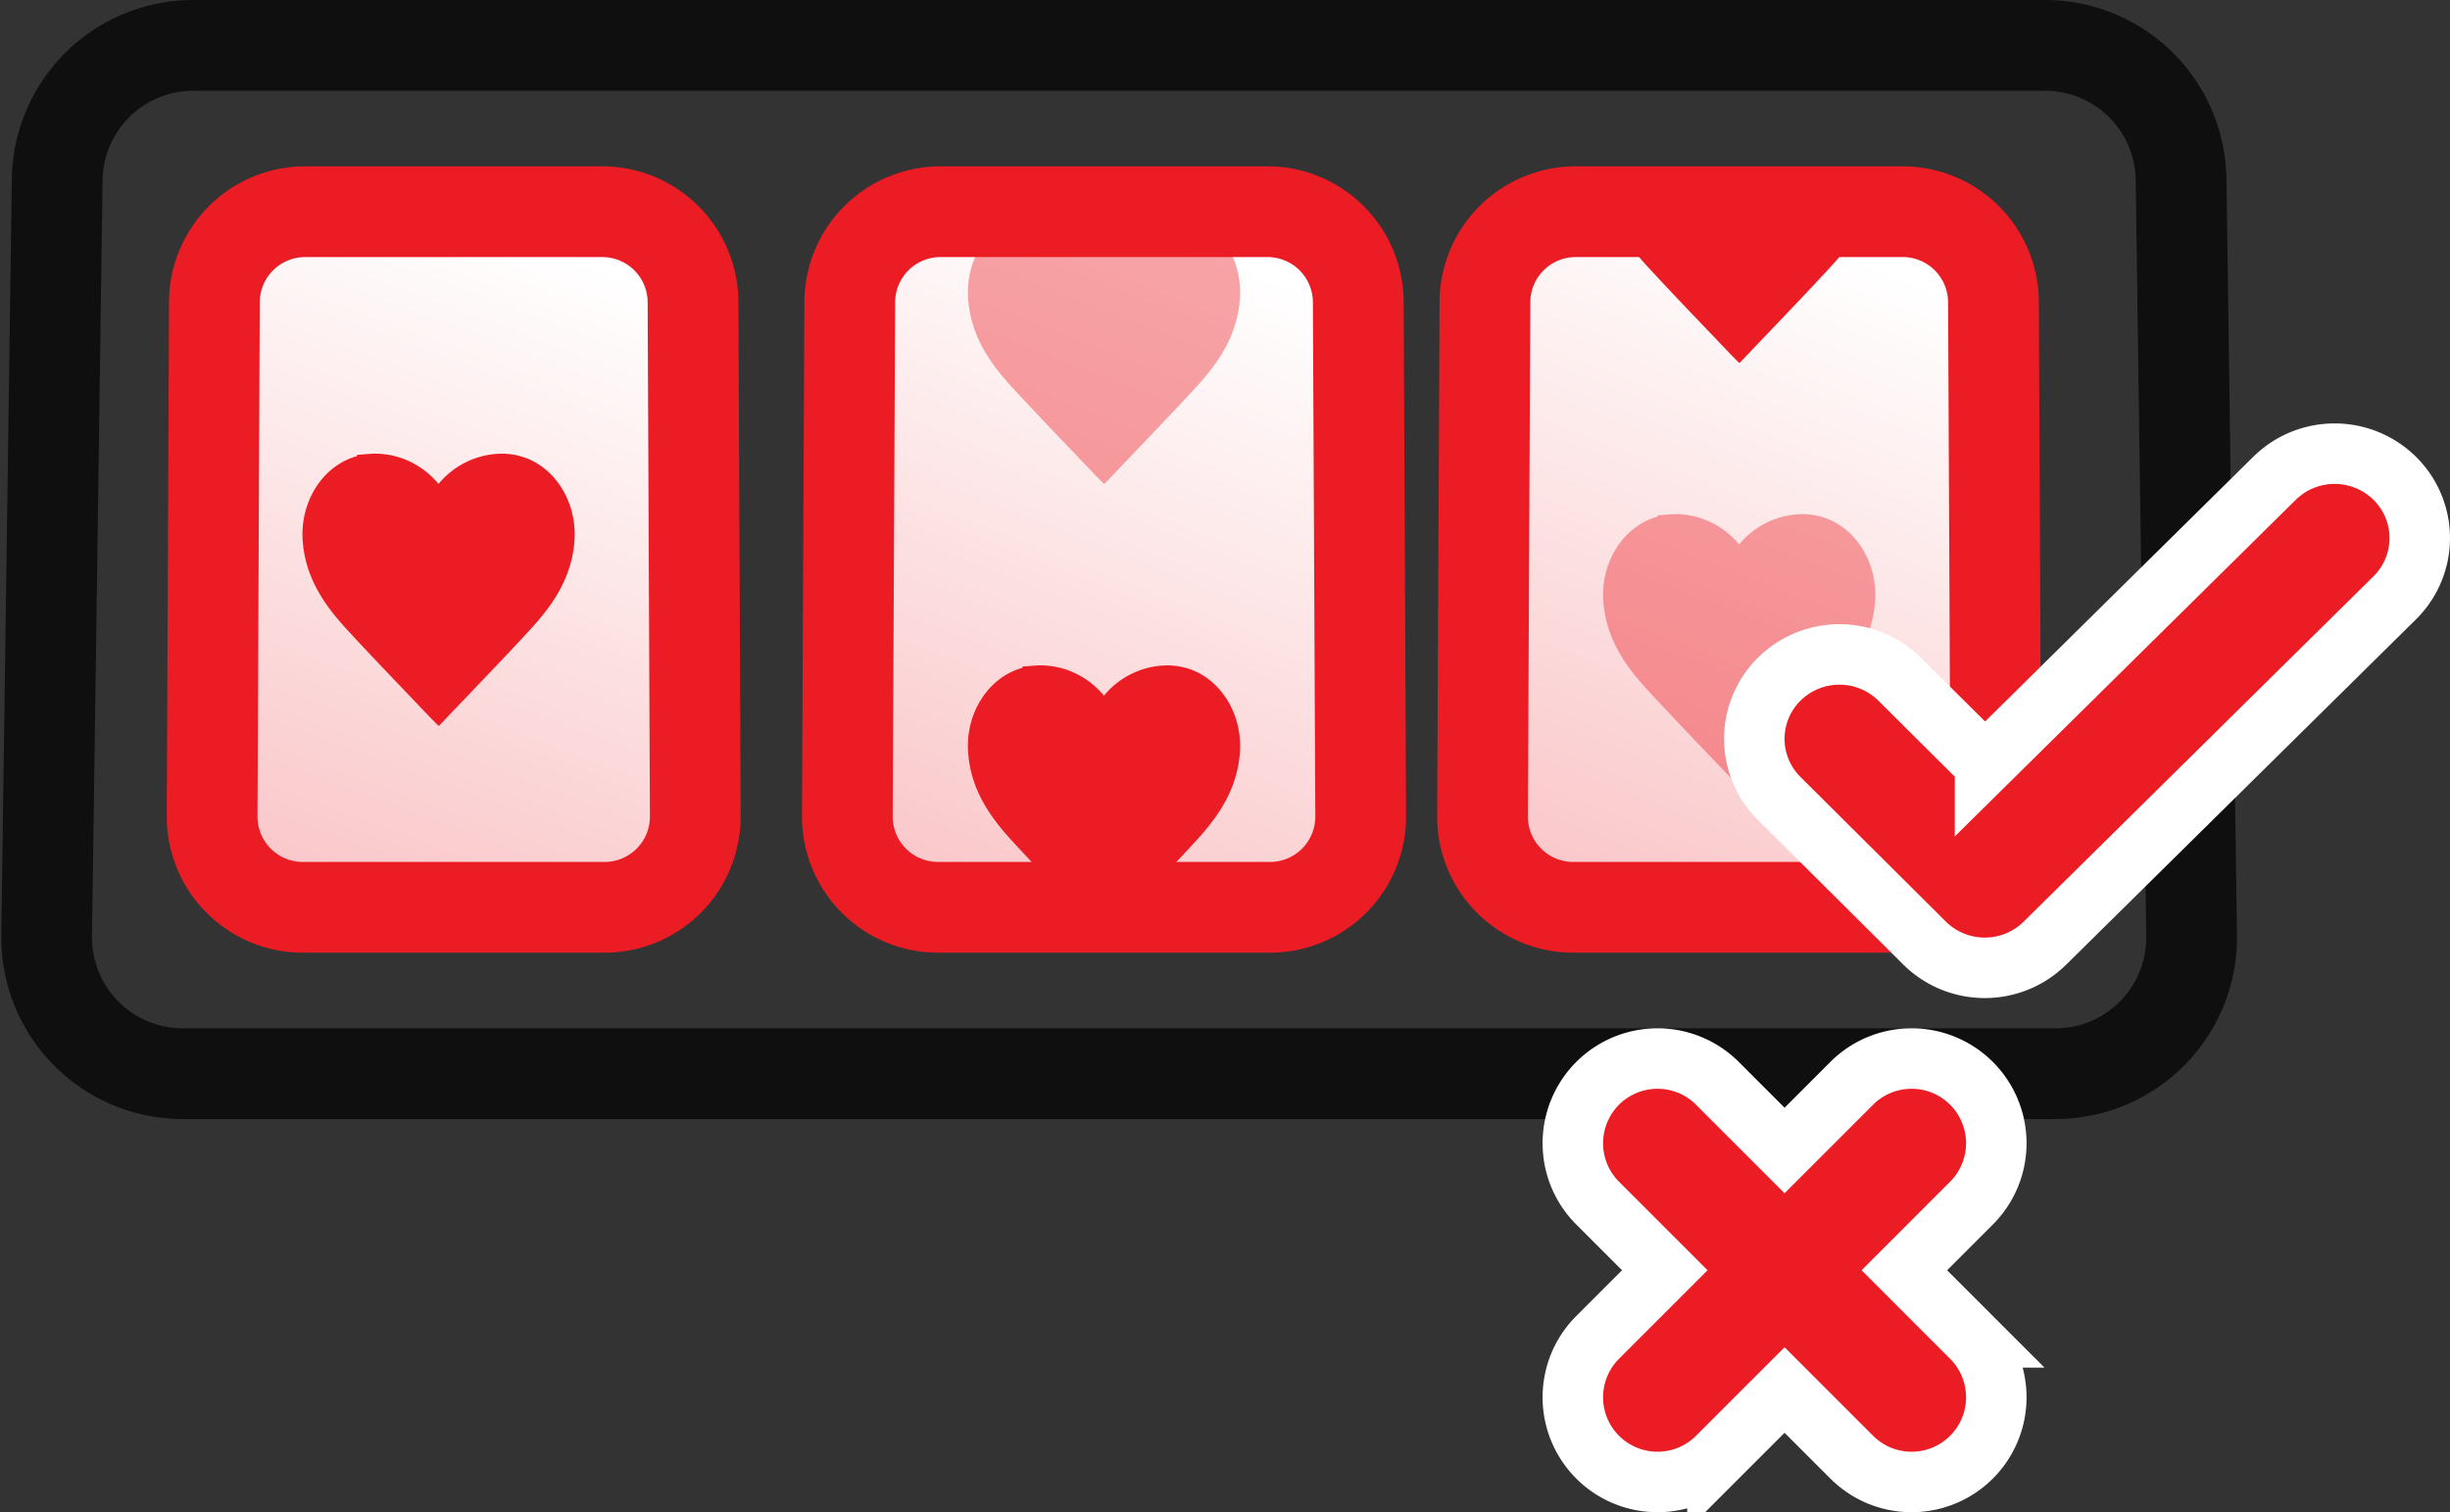
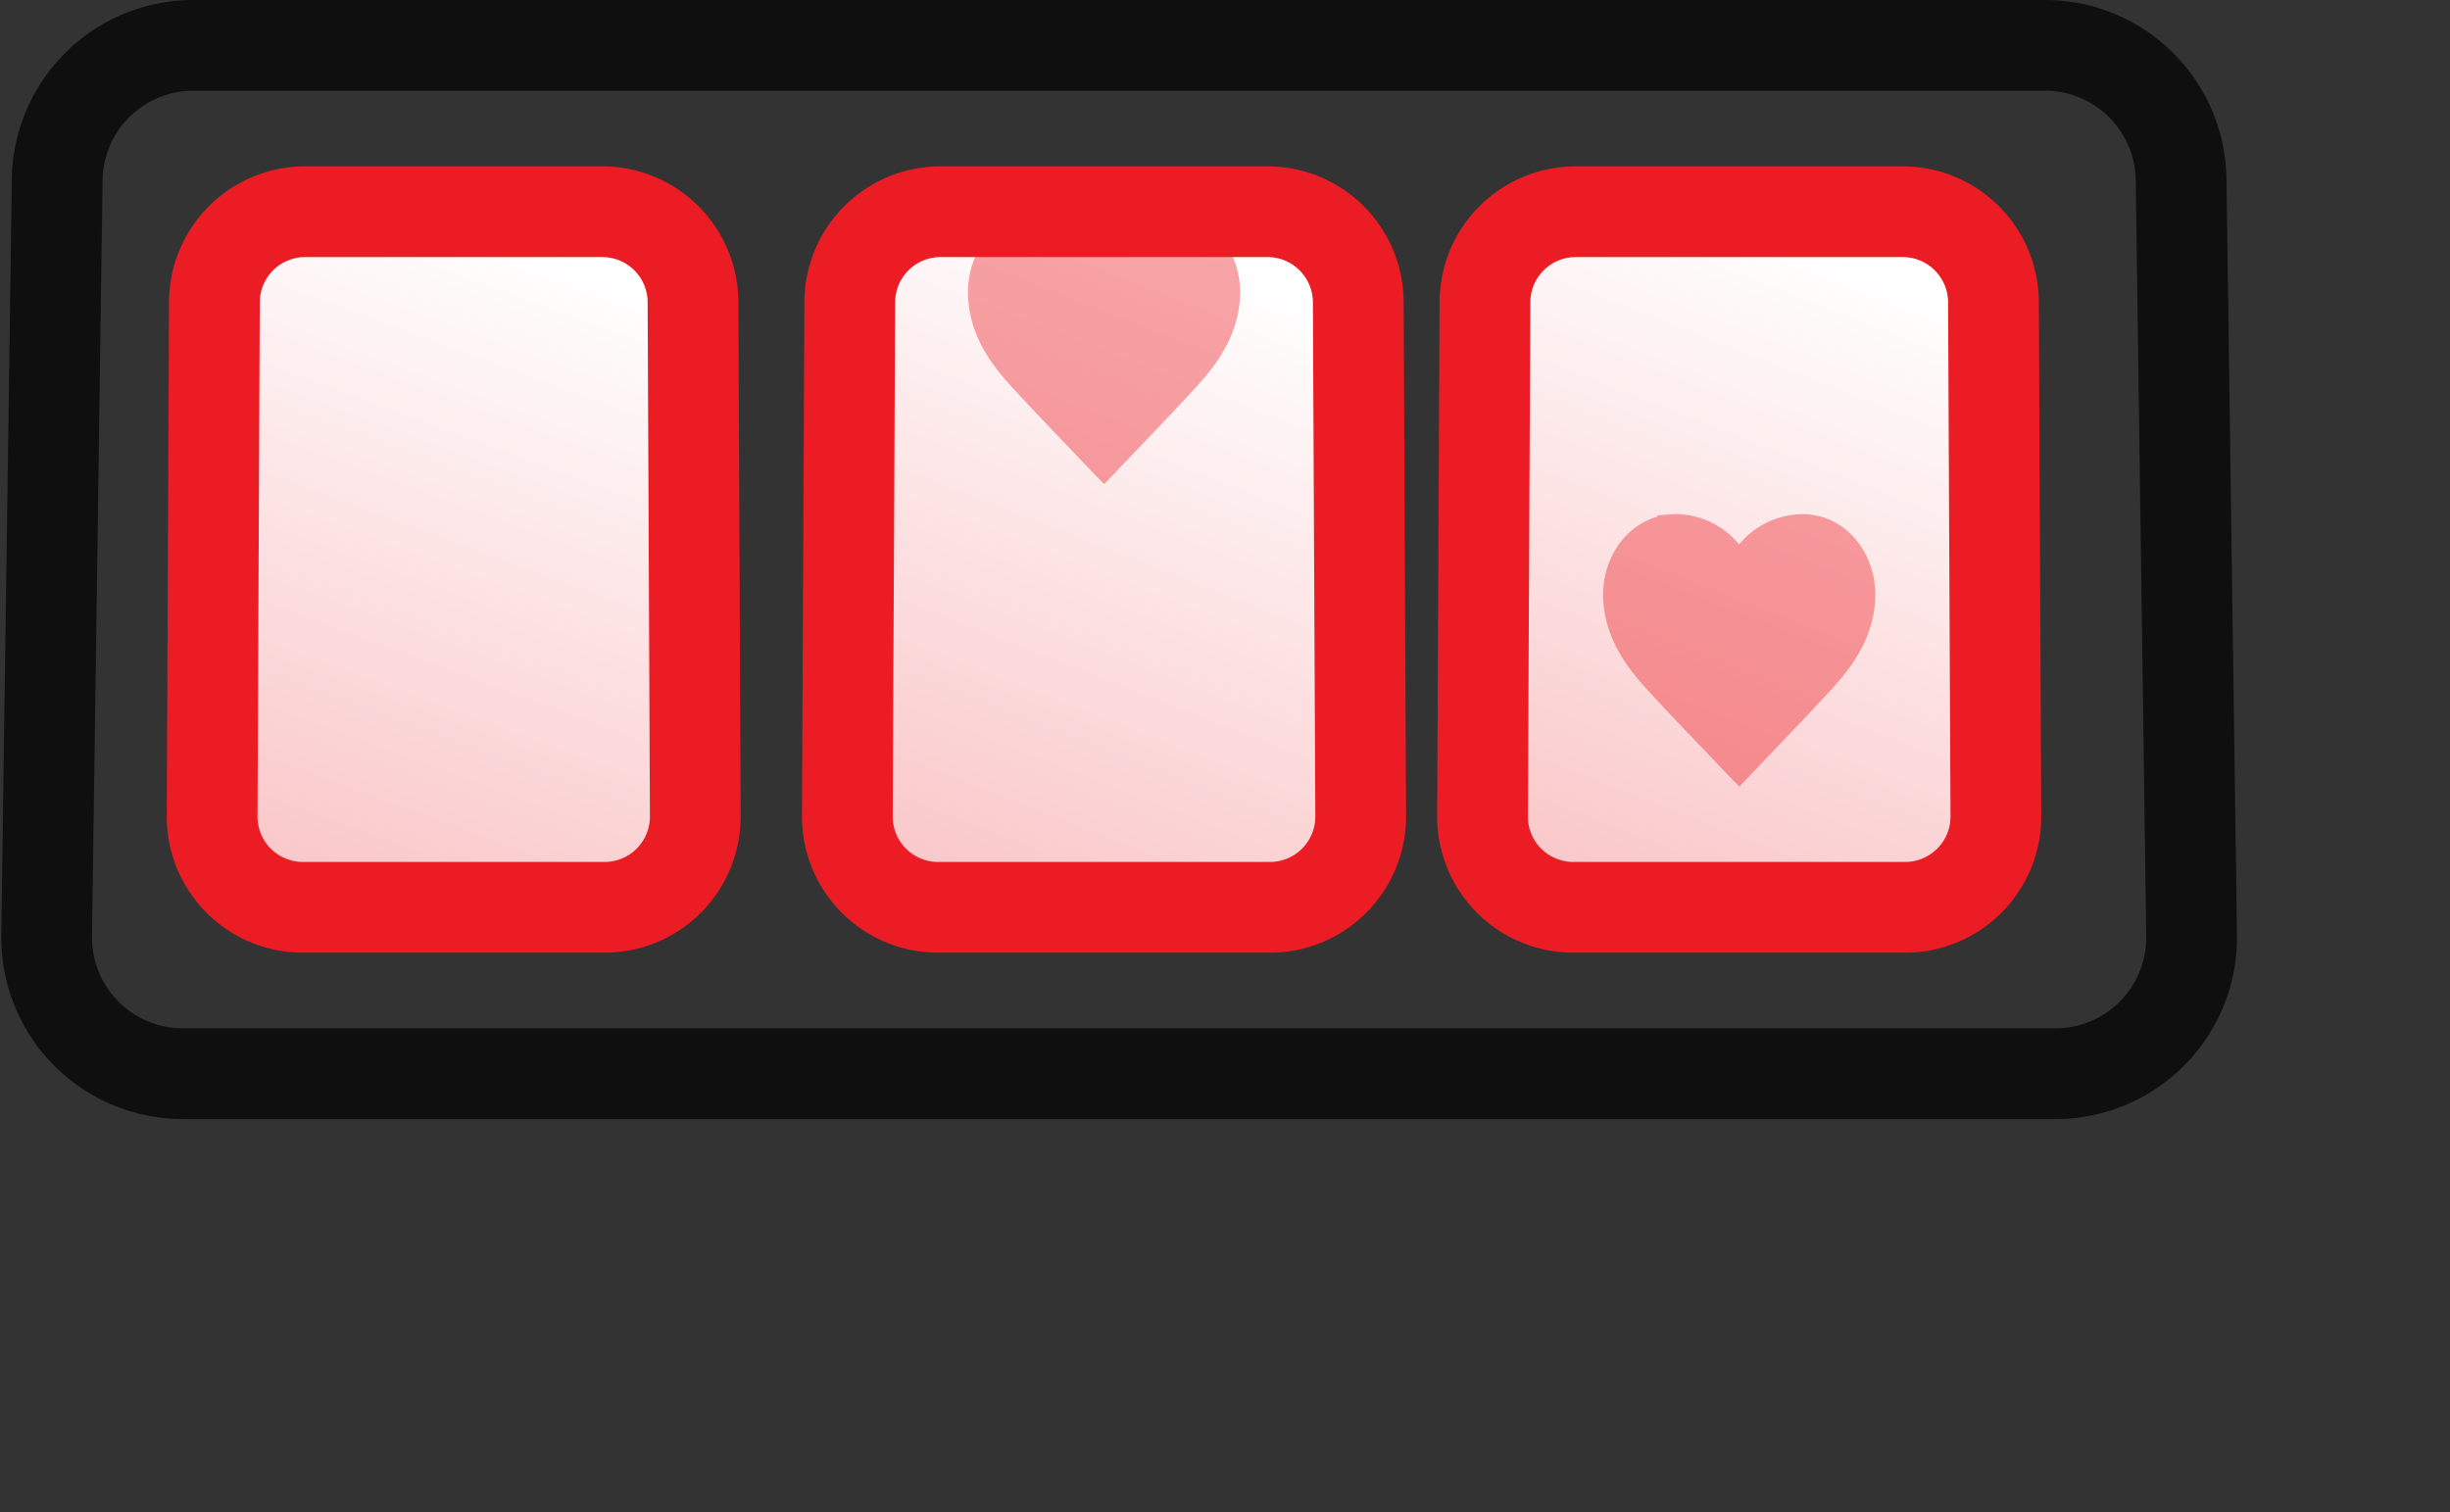
<svg xmlns="http://www.w3.org/2000/svg" xmlns:xlink="http://www.w3.org/1999/xlink" width="81" height="50" viewBox="0 0 81 50">
  <rect x="0" y="0" width="81" height="50" fill="#333333" stroke="none" />
  <defs>
    <linearGradient id="a" x1="50%" x2="-50.38%" y1=".274%" y2="394.679%">
      <stop offset="0%" stop-color="#FFF" />
      <stop offset="100%" stop-color="#EB1C24" />
    </linearGradient>
    <linearGradient id="b" x1="50%" x2="-63.32%" y1=".274%" y2="394.679%">
      <stop offset="0%" stop-color="#FFF" />
      <stop offset="100%" stop-color="#EB1C24" />
    </linearGradient>
    <path id="c" d="M3.094 0h10.812a3 3 0 0 1 3 2.986l.08 17a3 3 0 0 1-3 3.014H3.014a3 3 0 0 1-3-3.014l.08-17a3 3 0 0 1 3-2.986z" />
  </defs>
  <g fill="none" fill-rule="evenodd">
    <path fill="url(#a)" stroke="#EB1C24" stroke-width="3" d="M7.088 4h9.824a3 3 0 0 1 3 2.987l.075 17a3 3 0 0 1-3 3.013H7.013a3 3 0 0 1-3-3.013l.075-17a3 3 0 0 1 3-2.987z" transform="translate(3 3)" />
    <path stroke="#0F0F0F" stroke-width="3" d="M6.39 1.5h61.22a4.5 4.5 0 0 1 4.5 4.437l.347 25a4.5 4.5 0 0 1-4.436 4.563H6.042a4.5 4.5 0 0 1-4.5-4.5v-.063l.349-25A4.5 4.5 0 0 1 6.39 1.5z" />
    <path fill="url(#b)" stroke="#EB1C24" stroke-width="3" d="M28.094 4h10.812a3 3 0 0 1 3 2.986l.08 17a3 3 0 0 1-3 3.014H28.014a3 3 0 0 1-3-3.014l.08-17a3 3 0 0 1 3-2.986z" transform="translate(3 3)" />
    <g transform="translate(49 7)">
      <mask id="d" fill="#fff">
        <use xlink:href="#c" />
      </mask>
      <use fill="url(#b)" xlink:href="#c" />
-       <path fill="#EB1C24" d="M8.5 4.987l-.007.007-.298-.301-.787-.825c-.633-.662-1.289-1.347-1.932-2.047-.681-.74-1.388-1.67-1.47-2.966-.08-1.26.645-2.417 1.725-2.752l.071-.02v-.043l.394-.03c.055-.004.11-.008.166-.01h.034c.815 0 1.577.372 2.103 1.001a2.739 2.739 0 0 1 1.912-.993c.017-.002.04-.003.063-.003l.04-.002.078-.003c.23.001.458.036.677.103 1.08.335 1.805 1.492 1.725 2.752-.082 1.296-.789 2.226-1.47 2.966-.643.7-1.299 1.385-1.932 2.047-.267.28-.53.554-.787.825L8.513 5 8.5 4.987z" mask="url(#d)" />
    </g>
-     <path fill="#EB1C24" d="M14.5 23.987l-.007.007-.298-.301-.787-.825c-.633-.662-1.289-1.347-1.932-2.047-.681-.74-1.388-1.67-1.47-2.966-.08-1.26.645-2.417 1.725-2.752l.071-.02v-.043l.394-.03c.055-.004.11-.008.166-.01h.034c.815 0 1.577.372 2.103 1.001a2.739 2.739 0 0 1 1.912-.993c.017-.002.04-.003.063-.003l.04-.002.078-.003c.23.001.458.036.677.103 1.08.335 1.805 1.492 1.725 2.752-.082 1.296-.789 2.226-1.47 2.966-.643.7-1.299 1.385-1.932 2.047-.267.28-.53.554-.787.825l-.292.307-.013-.013zM36.5 30.987l-.007.007-.298-.301-.787-.825c-.633-.662-1.289-1.347-1.932-2.047-.681-.74-1.388-1.67-1.47-2.966-.08-1.26.645-2.417 1.725-2.752l.071-.02v-.043l.394-.03c.055-.004.11-.008.166-.01h.034c.815 0 1.577.372 2.103 1.001a2.739 2.739 0 0 1 1.912-.993c.017-.002.04-.003.063-.003l.04-.002.078-.003c.23.001.458.036.677.103 1.08.335 1.805 1.492 1.725 2.752-.082 1.296-.789 2.226-1.47 2.966-.643.7-1.299 1.385-1.932 2.047-.267.28-.53.554-.787.825l-.292.307-.013-.013z" />
    <path fill="#EB1C24" d="M36.5 15.987l-.007.007-.298-.301-.787-.825c-.633-.662-1.289-1.347-1.932-2.047-.681-.74-1.388-1.67-1.47-2.966-.08-1.26.645-2.417 1.725-2.752l.071-.02V7.04l.394-.03c.055-.004.11-.008.166-.01h.034c.815 0 1.577.372 2.103 1.001a2.739 2.739 0 0 1 1.912-.993c.017-.002.04-.003.063-.003l.04-.002.078-.003c.23.001.458.036.677.103 1.08.335 1.805 1.492 1.725 2.752-.082 1.296-.789 2.226-1.47 2.966-.643.7-1.299 1.385-1.932 2.047-.267.28-.53.554-.787.825l-.292.307-.013-.013zM57.5 25.987l-.007.007-.298-.301-.787-.825c-.633-.662-1.289-1.347-1.932-2.047-.681-.74-1.388-1.67-1.47-2.966-.08-1.26.645-2.417 1.725-2.752l.071-.02v-.043l.394-.03c.055-.004.11-.008.166-.01h.034c.815 0 1.577.372 2.103 1.001a2.739 2.739 0 0 1 1.912-.993c.017-.002.04-.003.063-.003l.04-.002.078-.003c.23.001.458.036.677.103 1.08.335 1.805 1.492 1.725 2.752-.082 1.296-.789 2.226-1.47 2.966-.643.7-1.299 1.385-1.932 2.047-.267.28-.53.554-.787.825l-.292.307-.013-.013z" opacity=".4" />
    <path stroke="#EB1C24" stroke-width="3" d="M52.094 7h10.812a3 3 0 0 1 3 2.986l.08 17a3 3 0 0 1-3 3.014H52.014a3 3 0 0 1-3-3.014l.08-17a3 3 0 0 1 3-2.986z" />
-     <path fill="#EB1C24" fill-rule="nonzero" stroke="#FFF" stroke-width="2" d="M65.627 25.264l9.573-9.451a2.831 2.831 0 0 1 3.971 0 2.775 2.775 0 0 1 0 3.956L67.605 31.187a2.831 2.831 0 0 1-3.979-.007L58.822 26.4a2.775 2.775 0 0 1 .014-3.956 2.831 2.831 0 0 1 3.971.015l2.82 2.804z" />
    <g fill="#EB1C24" fill-rule="nonzero" stroke="#FFF" stroke-width="2">
-       <path d="M55.04 42l-2.22-2.22a2.8 2.8 0 0 1 3.96-3.96L59 38.04l2.22-2.22a2.8 2.8 0 0 1 3.96 3.96L62.96 42l2.22 2.22a2.8 2.8 0 0 1-3.96 3.96L59 45.96l-2.22 2.22a2.8 2.8 0 0 1-3.96-3.96L55.04 42z" />
-     </g>
+       </g>
  </g>
</svg>